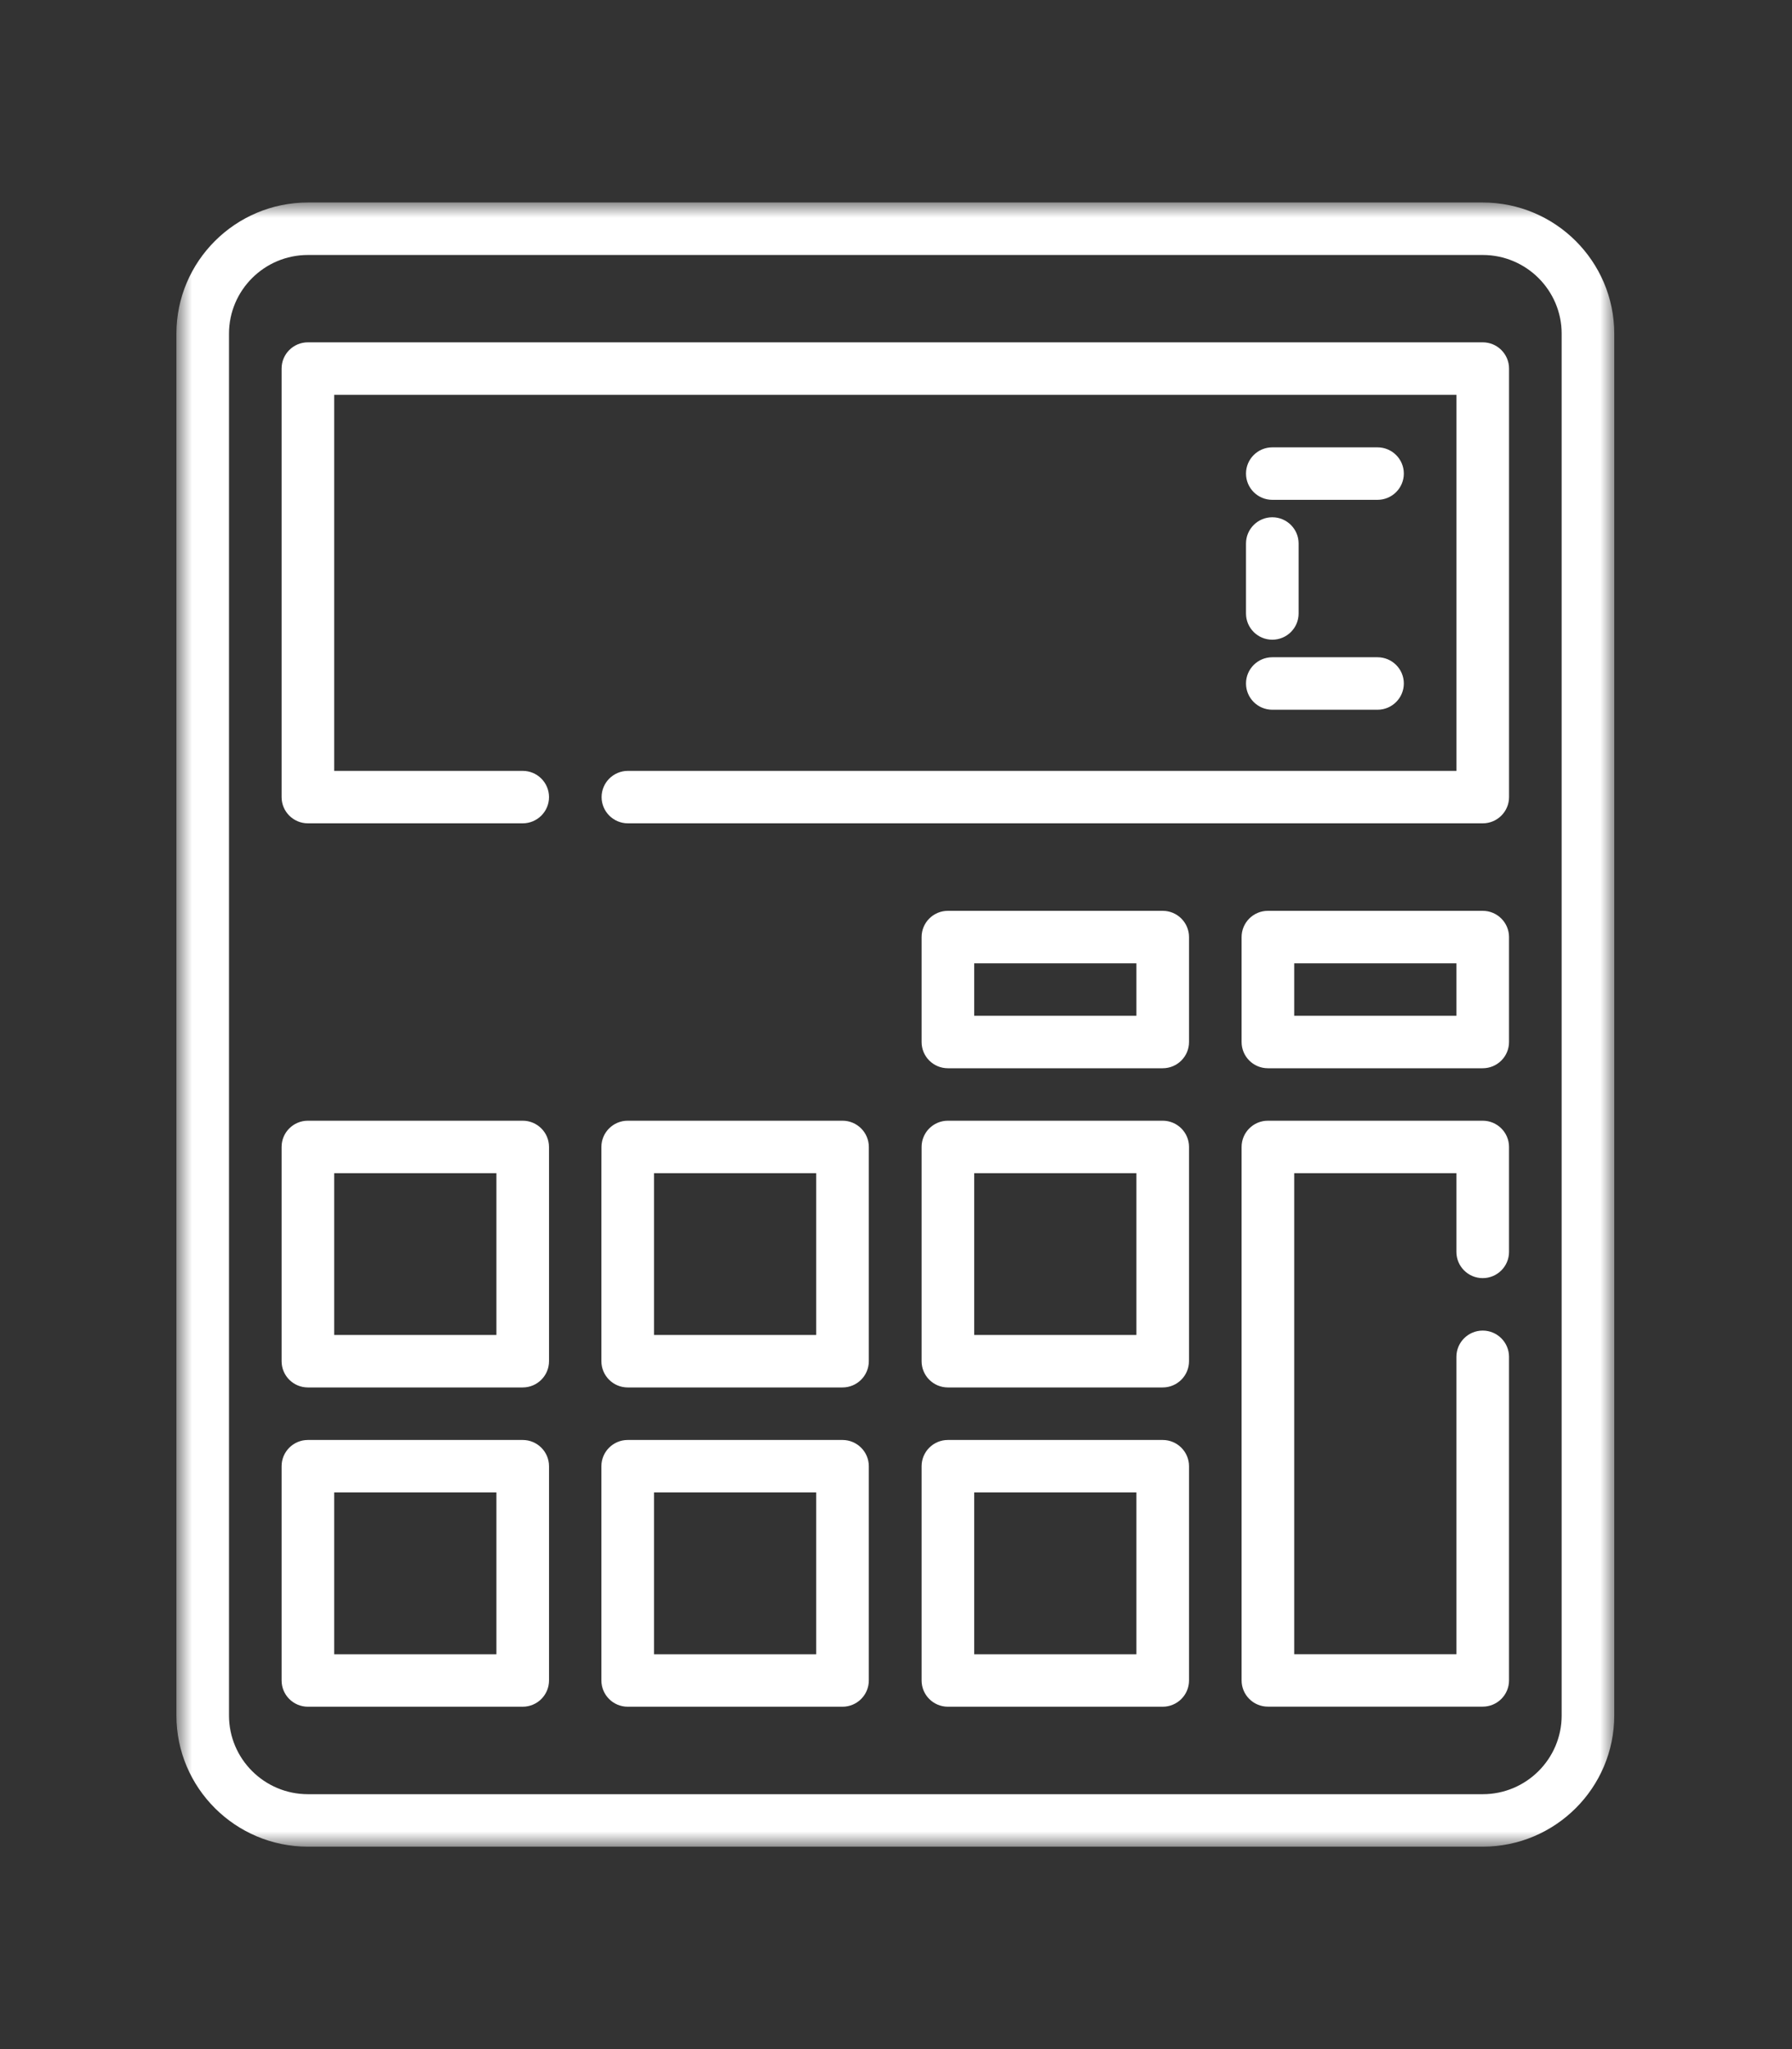
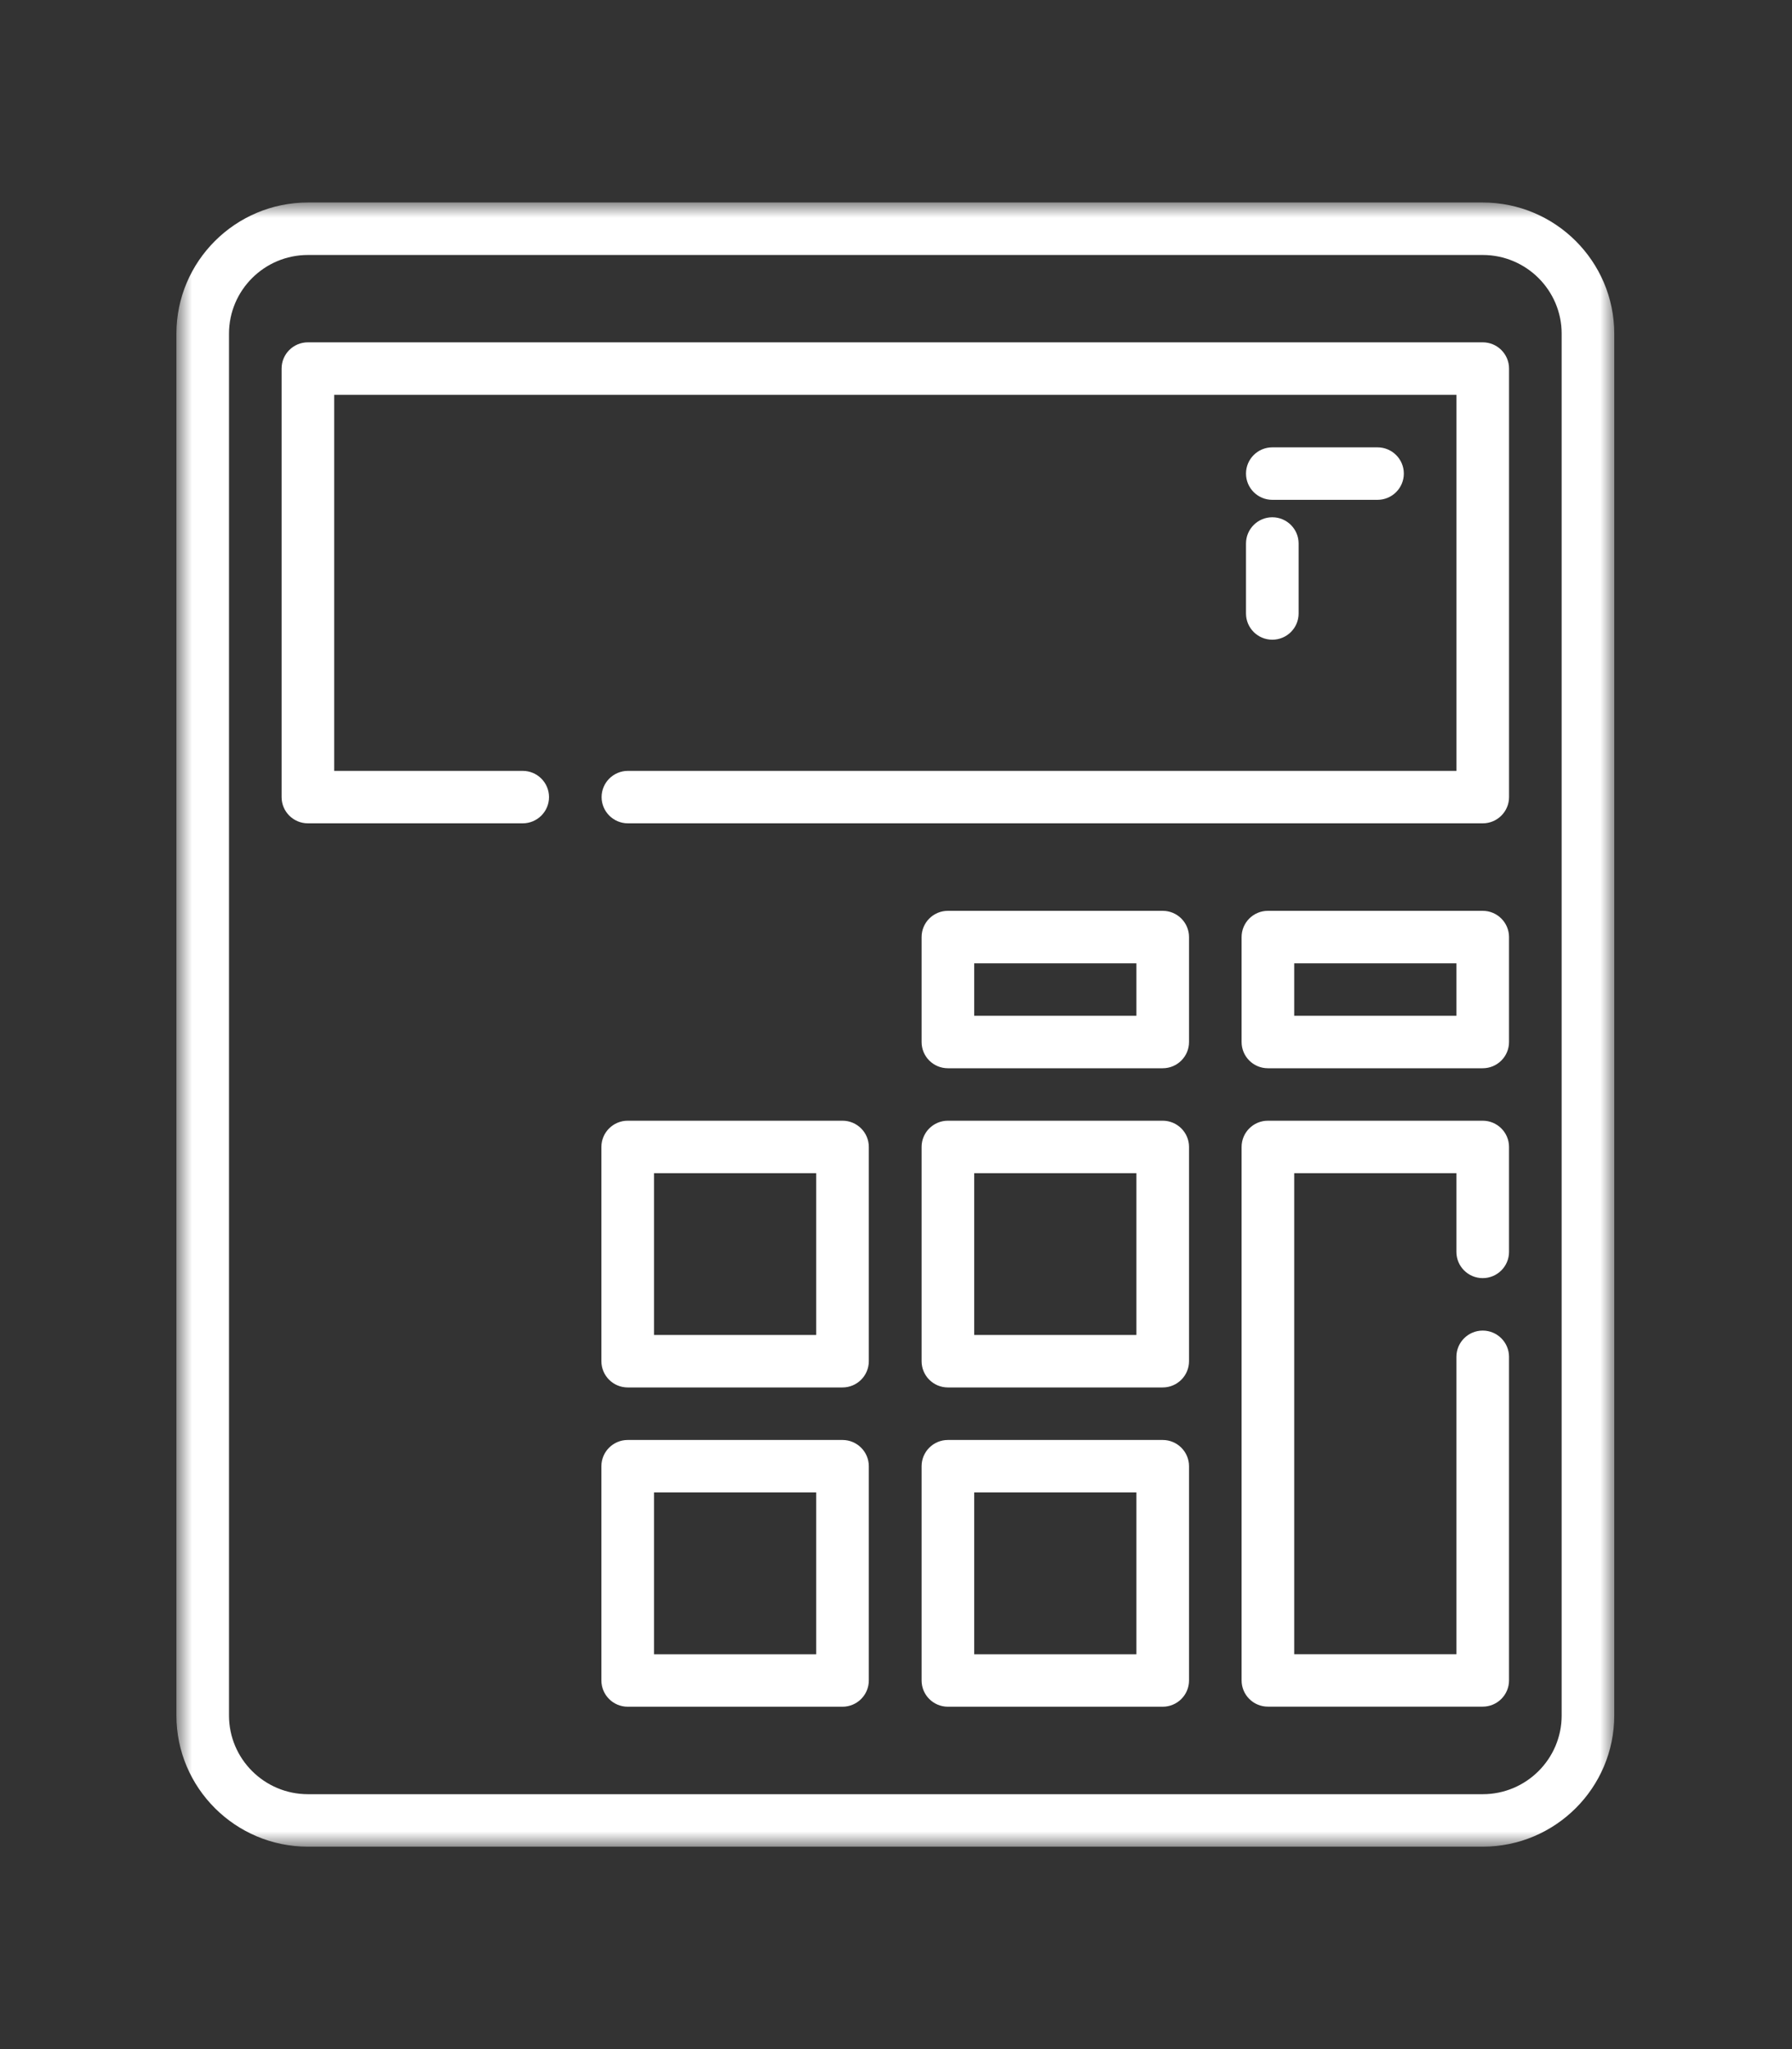
<svg xmlns="http://www.w3.org/2000/svg" width="70" height="80" viewBox="0 0 70 80" fill="none">
  <rect x="0" y="0" width="70" height="80" fill="#333333" stroke="none" />
  <path fill-rule="evenodd" clip-rule="evenodd" d="M45.418 56.219H37.027C36.46 56.219 36 56.678 36 57.243V65.608C36 66.174 36.46 66.633 37.027 66.633H45.418C45.985 66.633 46.446 66.174 46.446 65.608V57.243C46.446 56.678 45.985 56.219 45.418 56.219ZM38.055 64.584H44.391V58.267H38.055V64.584Z" fill="white" />
  <path fill-rule="evenodd" clip-rule="evenodd" d="M32.91 56.219H24.52C23.953 56.219 23.492 56.678 23.492 57.243V65.608C23.492 66.174 23.953 66.633 24.52 66.633H32.91C33.477 66.633 33.938 66.174 33.938 65.608V57.243C33.938 56.678 33.477 56.219 32.91 56.219ZM25.547 64.584H31.883V58.267H25.547V64.584Z" fill="white" />
  <path fill-rule="evenodd" clip-rule="evenodd" d="M32.91 43.754H24.52C23.953 43.754 23.492 44.213 23.492 44.778V53.143C23.492 53.709 23.953 54.168 24.52 54.168H32.91C33.477 54.168 33.938 53.709 33.938 53.143V44.778C33.938 44.213 33.477 43.754 32.91 43.754ZM25.547 52.119H31.883V45.803H25.547V52.119Z" fill="white" />
-   <path fill-rule="evenodd" clip-rule="evenodd" d="M20.418 56.219H12.027C11.46 56.219 11 56.678 11 57.243V65.608C11 66.174 11.46 66.633 12.027 66.633H20.418C20.985 66.633 21.446 66.174 21.446 65.608V57.243C21.446 56.678 20.985 56.219 20.418 56.219ZM13.055 64.584H19.391V58.267H13.055V64.584Z" fill="white" />
  <path fill-rule="evenodd" clip-rule="evenodd" d="M57.918 35.56H49.527C48.96 35.56 48.5 36.019 48.5 36.585V40.682C48.5 41.248 48.96 41.706 49.527 41.706H57.918C58.485 41.706 58.946 41.248 58.946 40.682V36.585C58.946 36.019 58.485 35.56 57.918 35.56ZM50.555 39.658H56.891V37.609H50.555V39.658Z" fill="white" />
  <path fill-rule="evenodd" clip-rule="evenodd" d="M45.418 43.754H37.027C36.46 43.754 36 44.213 36 44.778V53.143C36 53.709 36.46 54.168 37.027 54.168H45.418C45.985 54.168 46.446 53.709 46.446 53.143V44.778C46.446 44.213 45.985 43.754 45.418 43.754ZM38.055 52.119H44.391V45.803H38.055V52.119Z" fill="white" />
-   <path fill-rule="evenodd" clip-rule="evenodd" d="M20.418 43.754H12.027C11.46 43.754 11 44.213 11 44.778V53.143C11 53.709 11.46 54.168 12.027 54.168H20.418C20.985 54.168 21.446 53.709 21.446 53.143V44.778C21.446 44.213 20.985 43.754 20.418 43.754ZM13.055 52.119H19.391V45.803H13.055V52.119Z" fill="white" />
  <mask id="mask0_1258_1439" style="mask-type:luminance" maskUnits="userSpaceOnUse" x="6" y="7" width="58" height="66">
    <path d="M6.898 7.912H63.055V72.096H6.898V7.912Z" fill="white" />
  </mask>
  <g mask="url(#mask0_1258_1439)">
    <path fill-rule="evenodd" clip-rule="evenodd" d="M45.418 35.56H37.027C36.46 35.56 36 36.019 36 36.585V40.682C36 41.248 36.46 41.706 37.027 41.706H45.418C45.985 41.706 46.446 41.248 46.446 40.682V36.585C46.446 36.019 45.985 35.56 45.418 35.56ZM38.055 39.658H44.391V37.609H38.055V39.658Z" fill="white" />
  </g>
  <mask id="mask1_1258_1439" style="mask-type:luminance" maskUnits="userSpaceOnUse" x="6" y="7" width="58" height="66">
    <path d="M6.898 7.912H63.055V72.096H6.898V7.912Z" fill="white" />
  </mask>
  <g mask="url(#mask1_1258_1439)">
    <path fill-rule="evenodd" clip-rule="evenodd" d="M57.92 7.906H12.028C9.195 7.906 6.891 10.204 6.891 13.028V66.975C6.891 69.799 9.195 72.097 12.028 72.097H57.92C60.753 72.097 63.057 69.799 63.057 66.975V13.028C63.057 10.204 60.753 7.906 57.92 7.906ZM61.002 66.975C61.002 68.669 59.62 70.048 57.92 70.048H12.028C10.328 70.048 8.945 68.669 8.945 66.975V13.028C8.945 11.333 10.328 9.955 12.028 9.955H57.92C59.62 9.955 61.002 11.333 61.002 13.028V66.975Z" fill="white" />
  </g>
  <path fill-rule="evenodd" clip-rule="evenodd" d="M57.918 43.754H49.527C48.96 43.754 48.5 44.213 48.5 44.778V65.606C48.5 66.171 48.96 66.63 49.527 66.63H57.918C58.485 66.63 58.946 66.171 58.946 65.606V52.973C58.946 52.407 58.485 51.948 57.918 51.948C57.351 51.948 56.891 52.407 56.891 52.973V64.582H50.555V45.803H56.891V48.876C56.891 49.441 57.351 49.9 57.918 49.9C58.485 49.9 58.946 49.441 58.946 48.876V44.778C58.946 44.213 58.485 43.754 57.918 43.754Z" fill="white" />
  <path fill-rule="evenodd" clip-rule="evenodd" d="M57.92 13.365H12.027C11.46 13.365 11 13.824 11 14.389V31.12C11 31.685 11.46 32.144 12.027 32.144H20.418C20.985 32.144 21.446 31.685 21.446 31.12C21.446 30.555 20.985 30.096 20.418 30.096H13.055V15.414H56.892V30.096H24.528C23.961 30.096 23.5 30.555 23.5 31.12C23.5 31.685 23.961 32.144 24.528 32.144H57.92C58.487 32.144 58.947 31.685 58.947 31.12V14.389C58.947 13.824 58.487 13.365 57.92 13.365Z" fill="white" />
  <path fill-rule="evenodd" clip-rule="evenodd" d="M49.699 19.514H53.809C54.376 19.514 54.837 19.055 54.837 18.489C54.837 17.924 54.376 17.465 53.809 17.465H49.699C49.132 17.465 48.672 17.924 48.672 18.489C48.672 19.055 49.132 19.514 49.699 19.514Z" fill="white" />
-   <path fill-rule="evenodd" clip-rule="evenodd" d="M49.699 27.709H53.809C54.376 27.709 54.837 27.25 54.837 26.684C54.837 26.119 54.376 25.66 53.809 25.66H49.699C49.132 25.66 48.672 26.119 48.672 26.684C48.672 27.25 49.132 27.709 49.699 27.709Z" fill="white" />
  <path fill-rule="evenodd" clip-rule="evenodd" d="M48.672 23.951C48.672 24.517 49.132 24.975 49.699 24.975C50.267 24.975 50.727 24.517 50.727 23.951V21.22C50.727 20.654 50.267 20.195 49.699 20.195C49.132 20.195 48.672 20.654 48.672 21.22V23.951Z" fill="white" />
</svg>